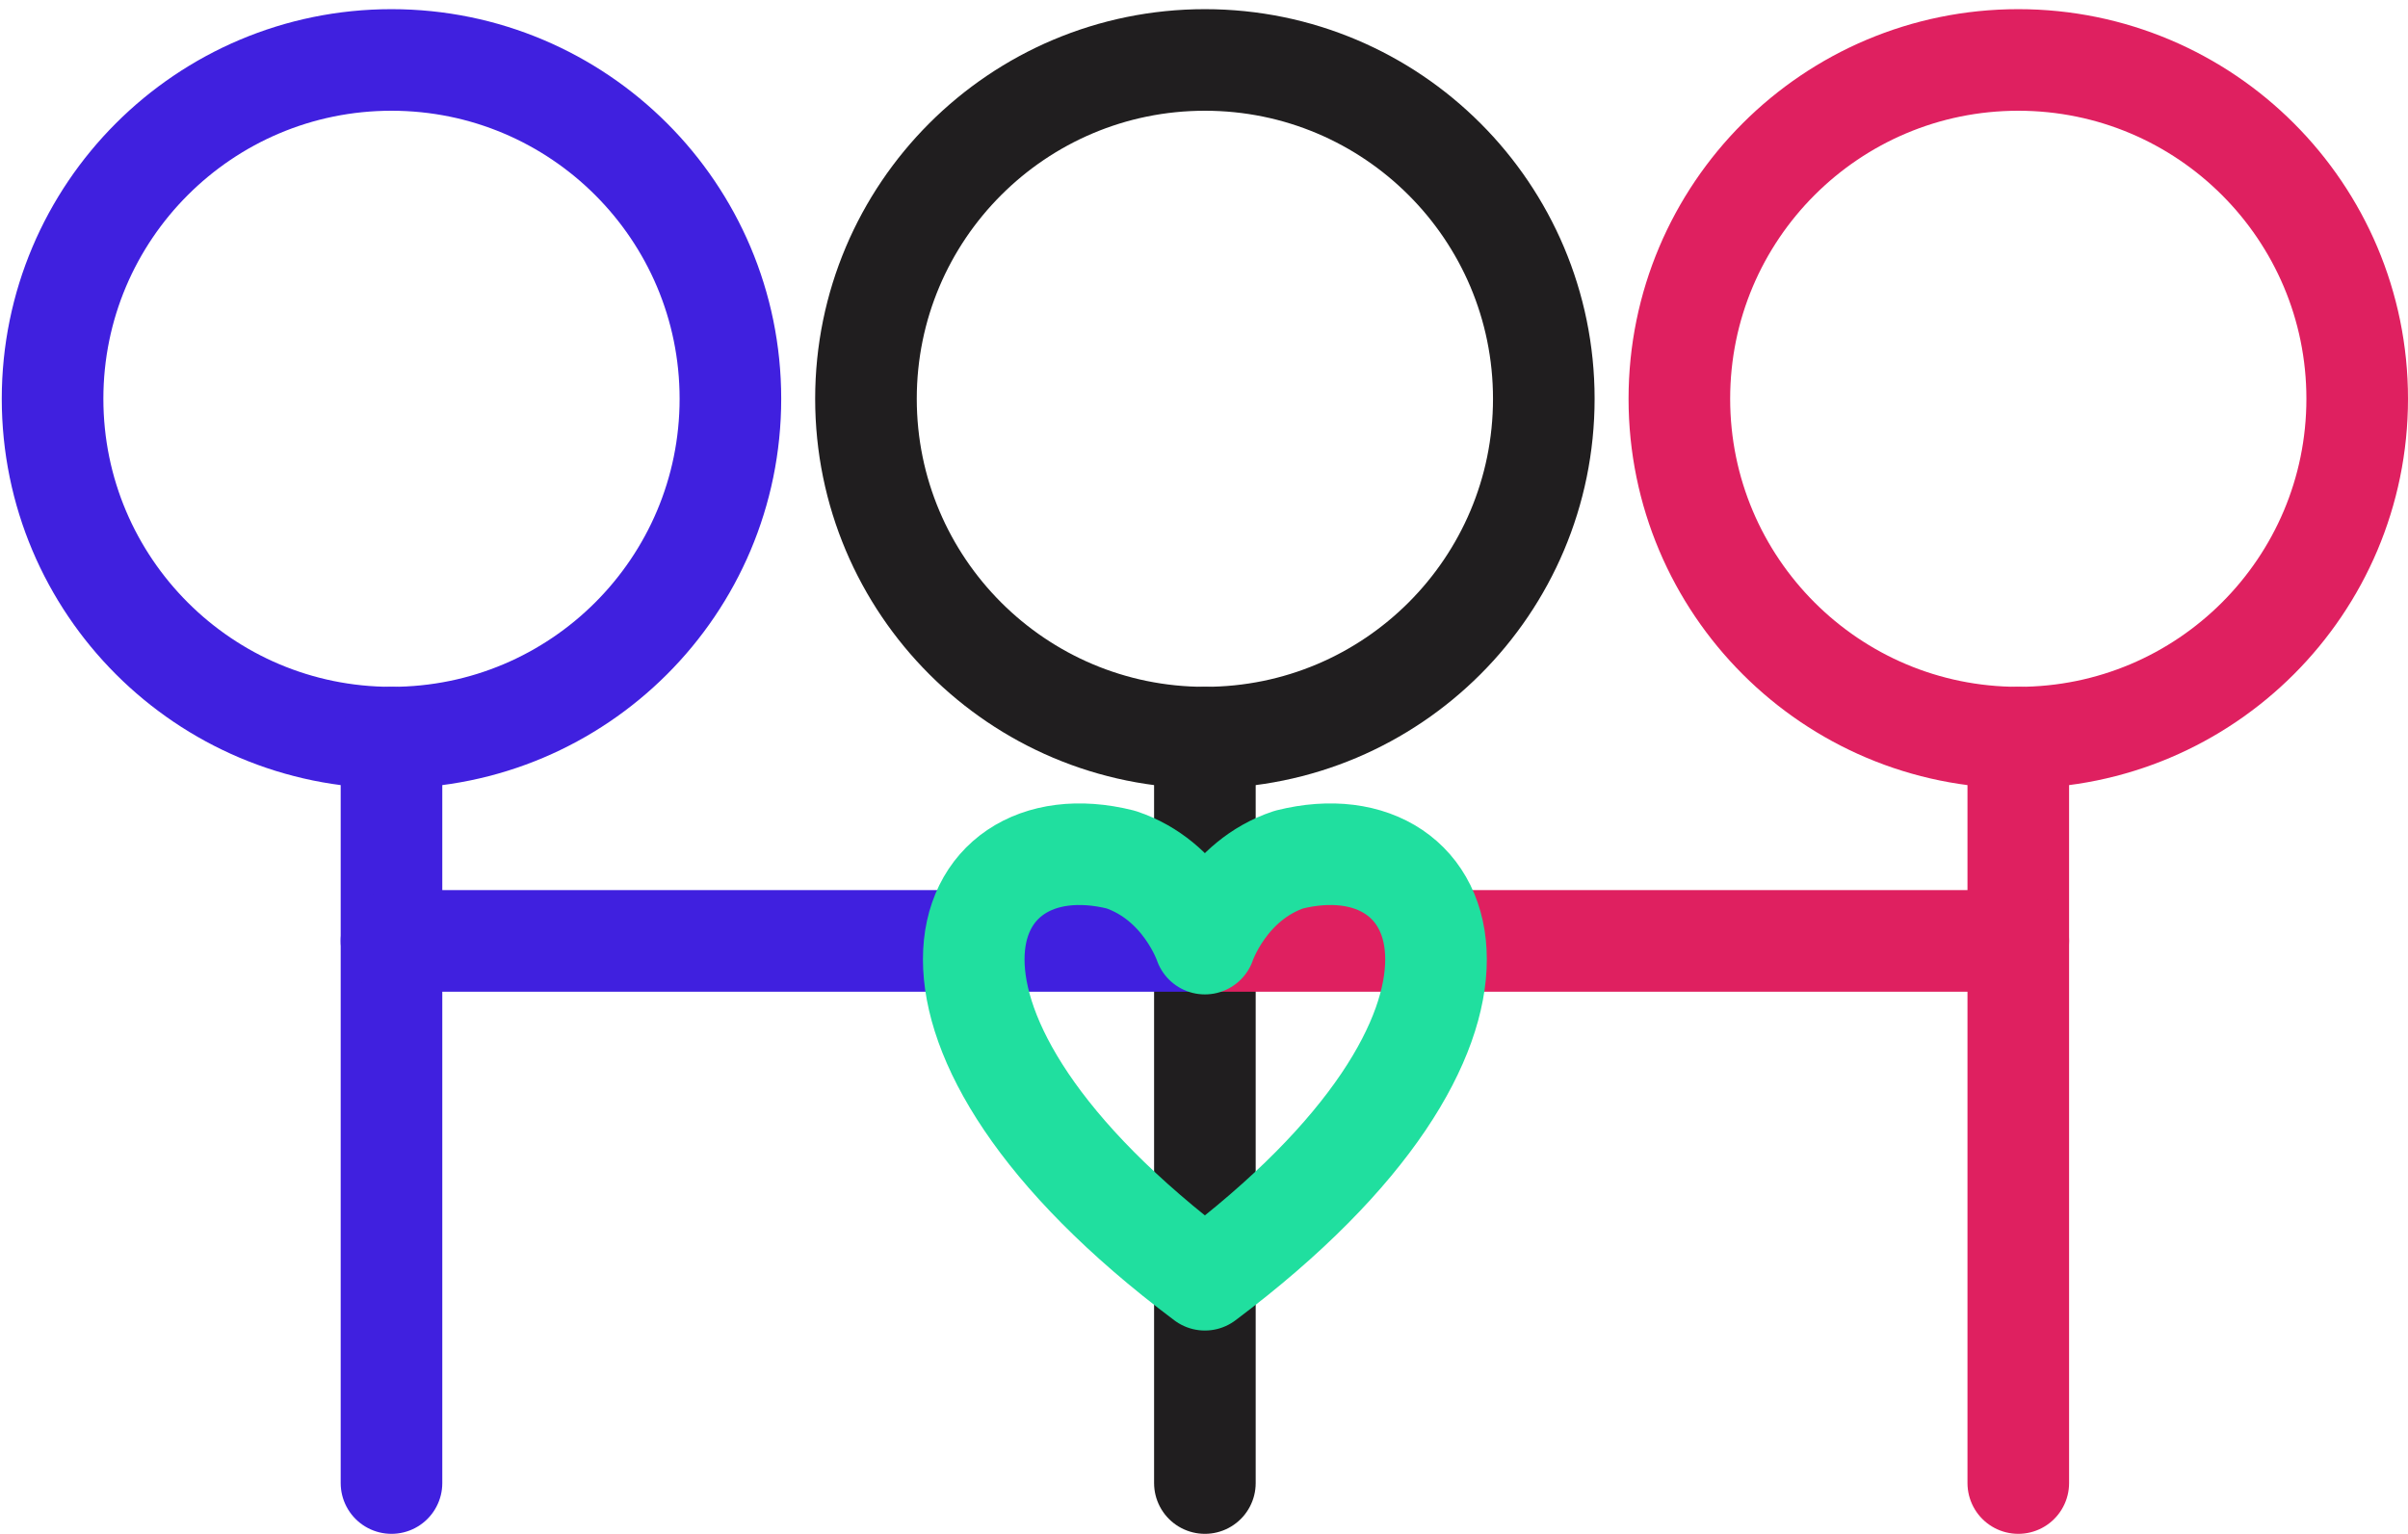
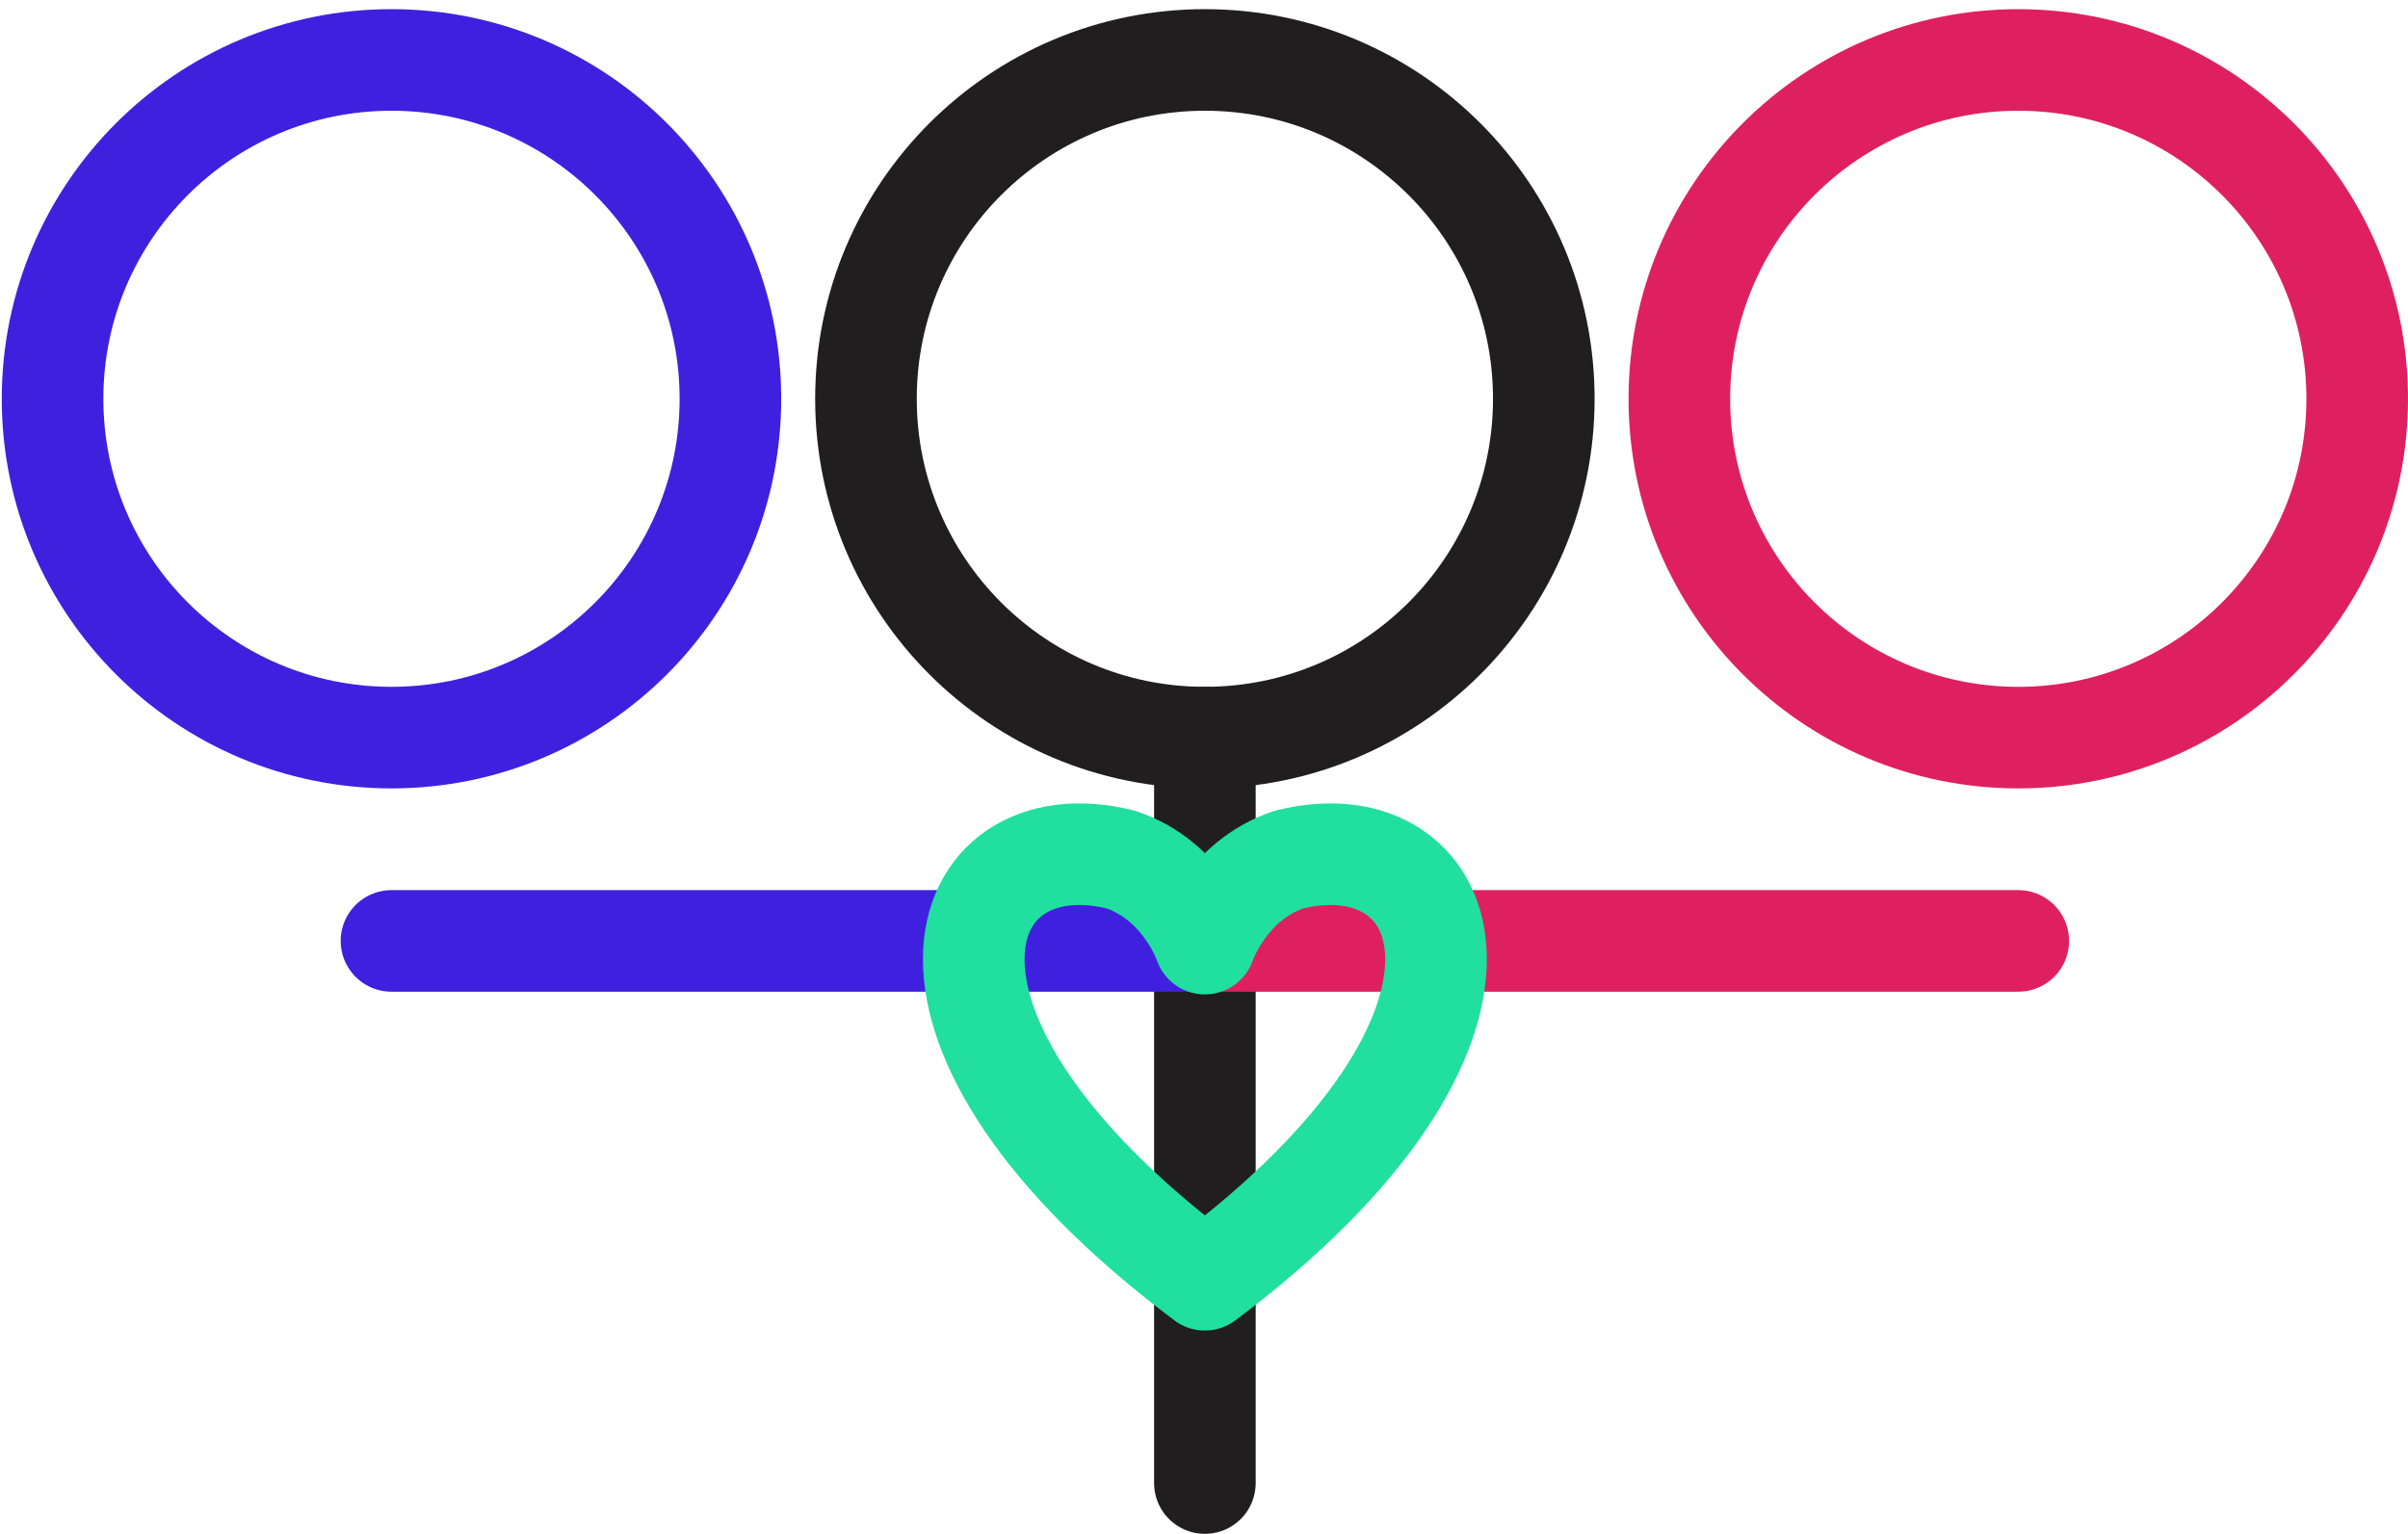
<svg xmlns="http://www.w3.org/2000/svg" width="237" height="151" viewBox="0 0 237 151" fill="none">
  <path d="M38.531 72.615C56.953 72.615 71.888 57.681 71.888 39.258C71.888 20.836 56.953 5.902 38.531 5.902C20.108 5.902 5.174 20.836 5.174 39.258C5.174 57.681 20.108 72.615 38.531 72.615Z" stroke="#4020DF" stroke-width="10" stroke-linecap="round" stroke-linejoin="round" />
-   <path d="M38.531 72.615V146" stroke="#4020DF" stroke-width="10" stroke-linecap="round" stroke-linejoin="round" />
  <path d="M118.587 72.615C137.009 72.615 151.944 57.681 151.944 39.258C151.944 20.836 137.009 5.902 118.587 5.902C100.165 5.902 85.23 20.836 85.23 39.258C85.23 57.681 100.165 72.615 118.587 72.615Z" stroke="#201E1F" stroke-width="10" stroke-linecap="round" stroke-linejoin="round" />
  <path d="M118.587 72.615V146" stroke="#201E1F" stroke-width="10" stroke-linecap="round" stroke-linejoin="round" />
  <path d="M198.643 72.615C217.066 72.615 232 57.681 232 39.258C232 20.836 217.066 5.902 198.643 5.902C180.221 5.902 165.286 20.836 165.286 39.258C165.286 57.681 180.221 72.615 198.643 72.615Z" stroke="#DF2060" stroke-width="10" stroke-linecap="round" stroke-linejoin="round" />
-   <path d="M198.643 72.615V146" stroke="#DF2060" stroke-width="10" stroke-linecap="round" stroke-linejoin="round" />
  <path d="M38.531 92.629H118.587" stroke="#4020DF" stroke-width="10" stroke-linecap="round" stroke-linejoin="round" />
  <path d="M118.587 92.629H198.643" stroke="#DF2060" stroke-width="10" stroke-linecap="round" stroke-linejoin="round" />
  <path d="M118.587 125.986C85.497 101.169 93.769 80.487 110.314 84.624C116.519 86.692 118.587 92.896 118.587 92.896C118.587 92.896 120.655 86.692 126.859 84.624C143.404 80.487 151.677 101.169 118.587 125.986Z" stroke="#20DF9F" stroke-width="10" stroke-linecap="round" stroke-linejoin="round" />
</svg>